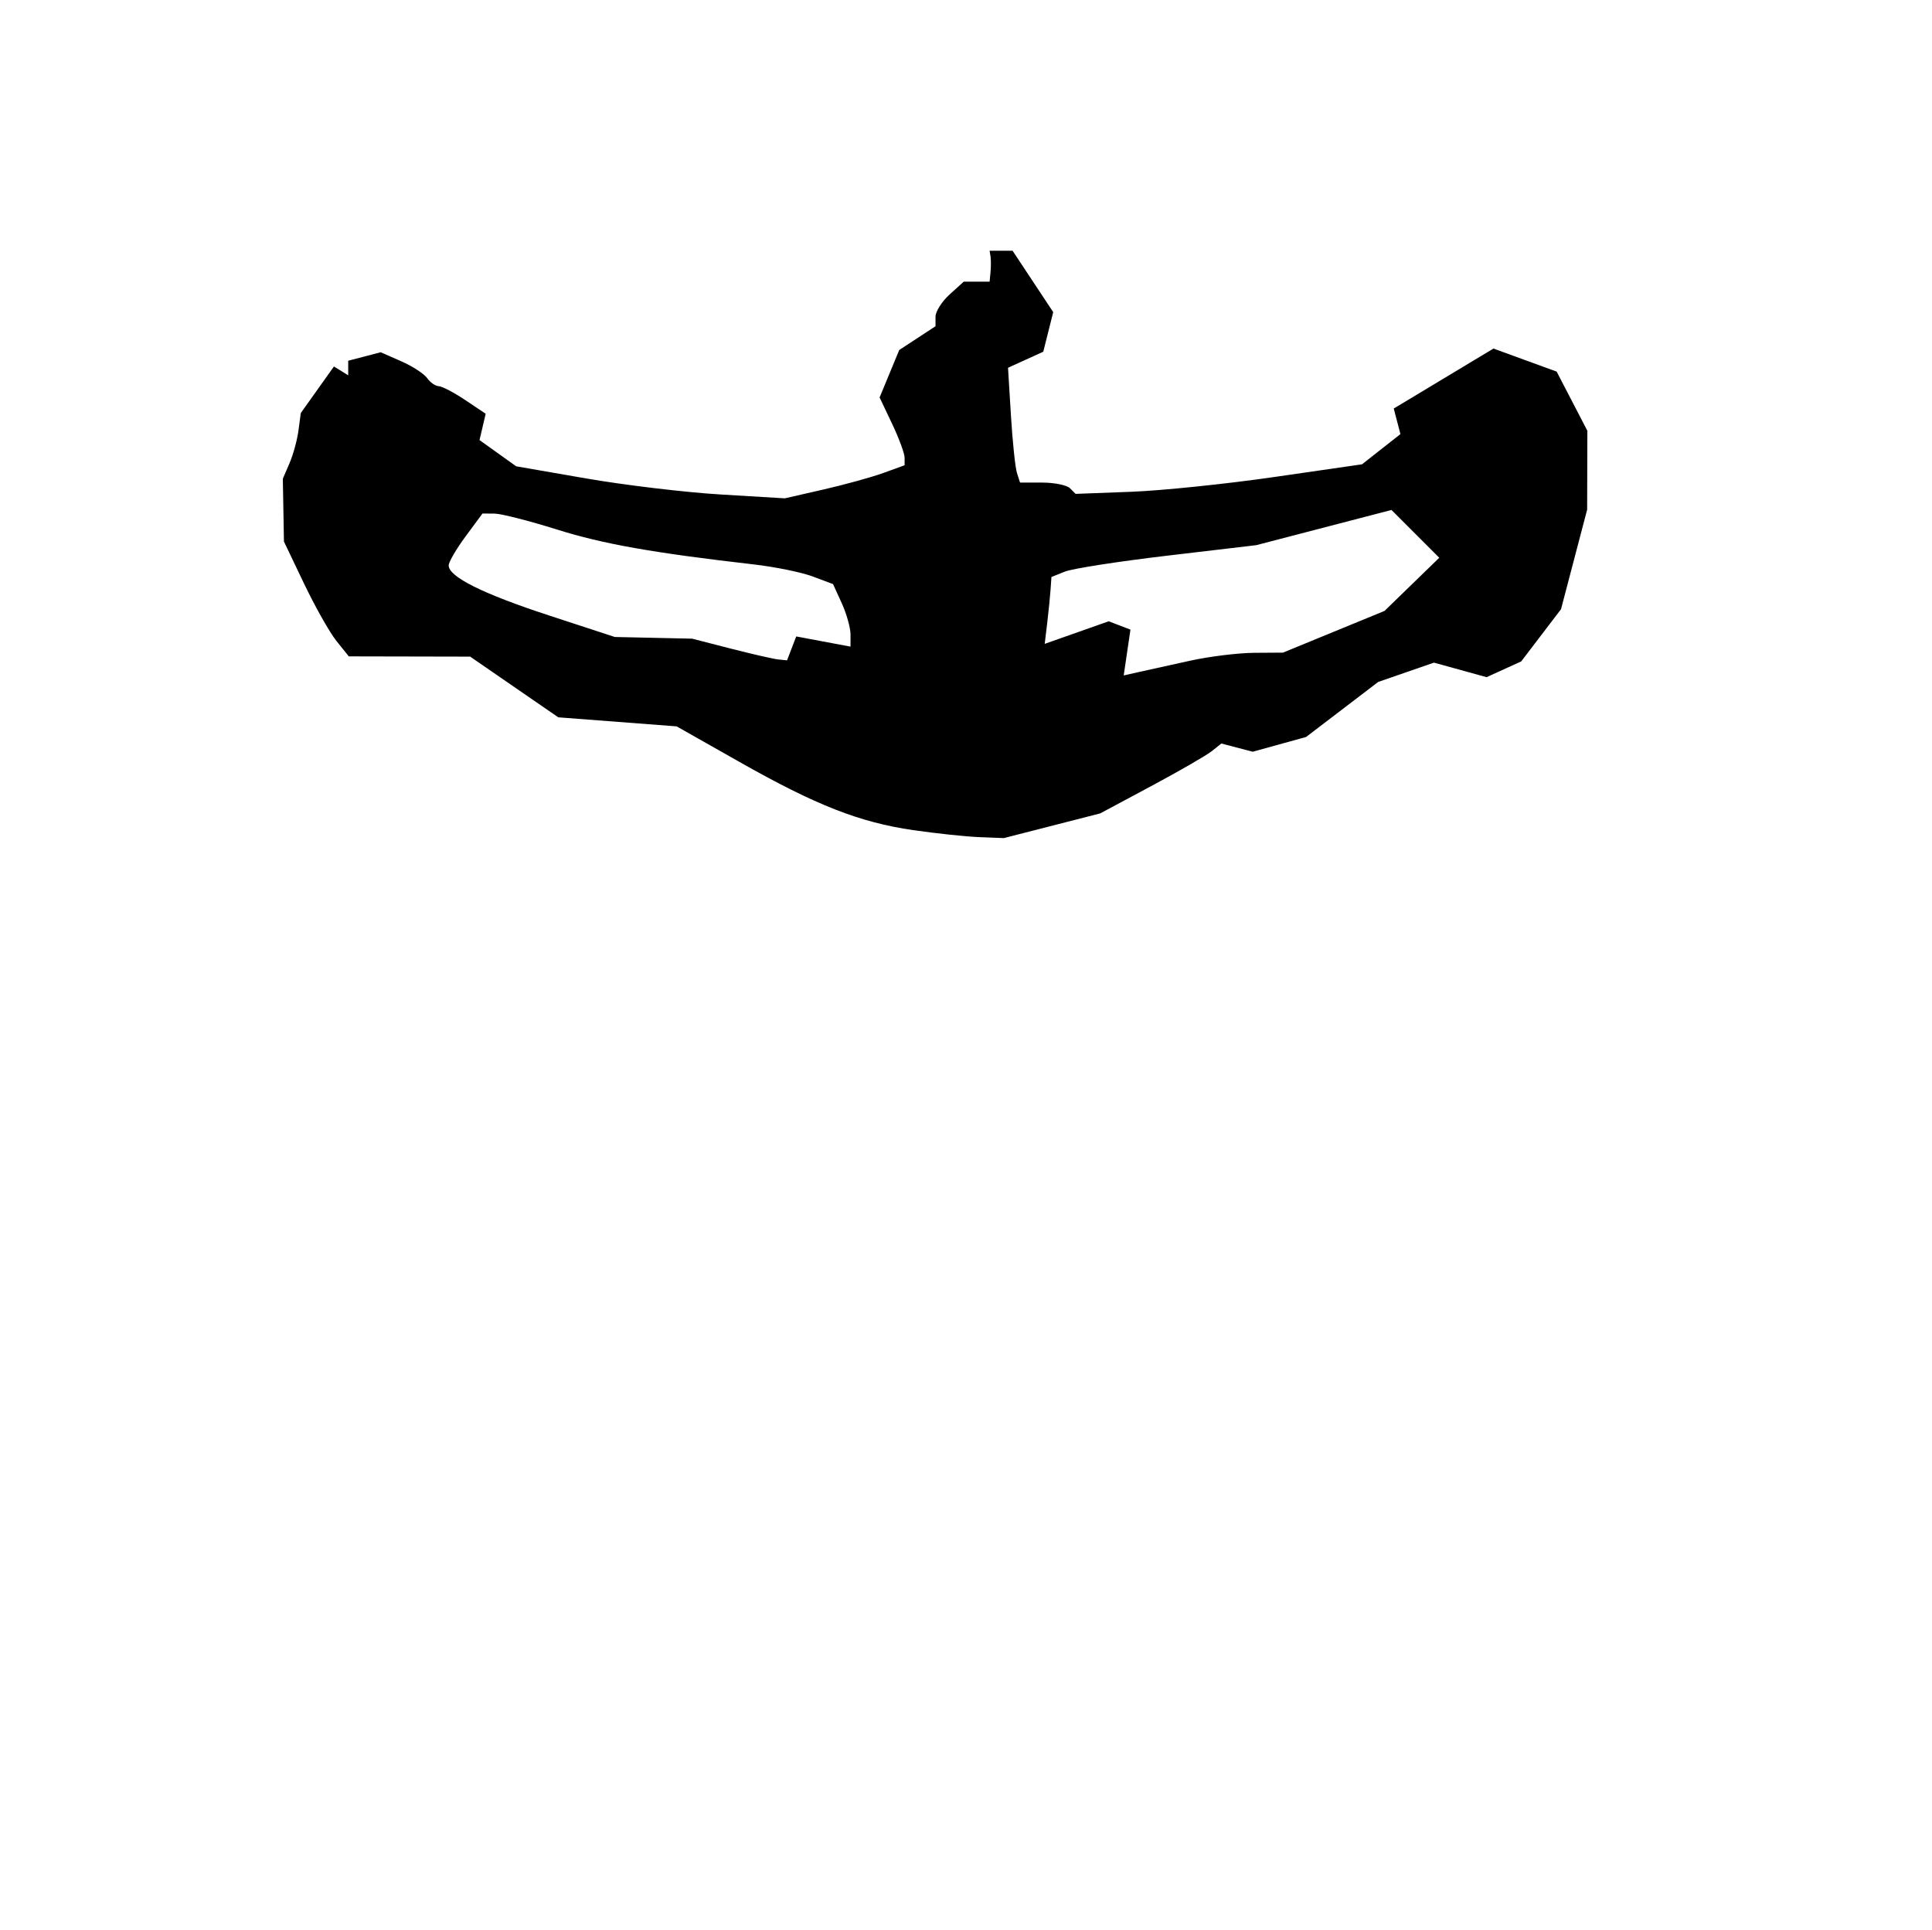
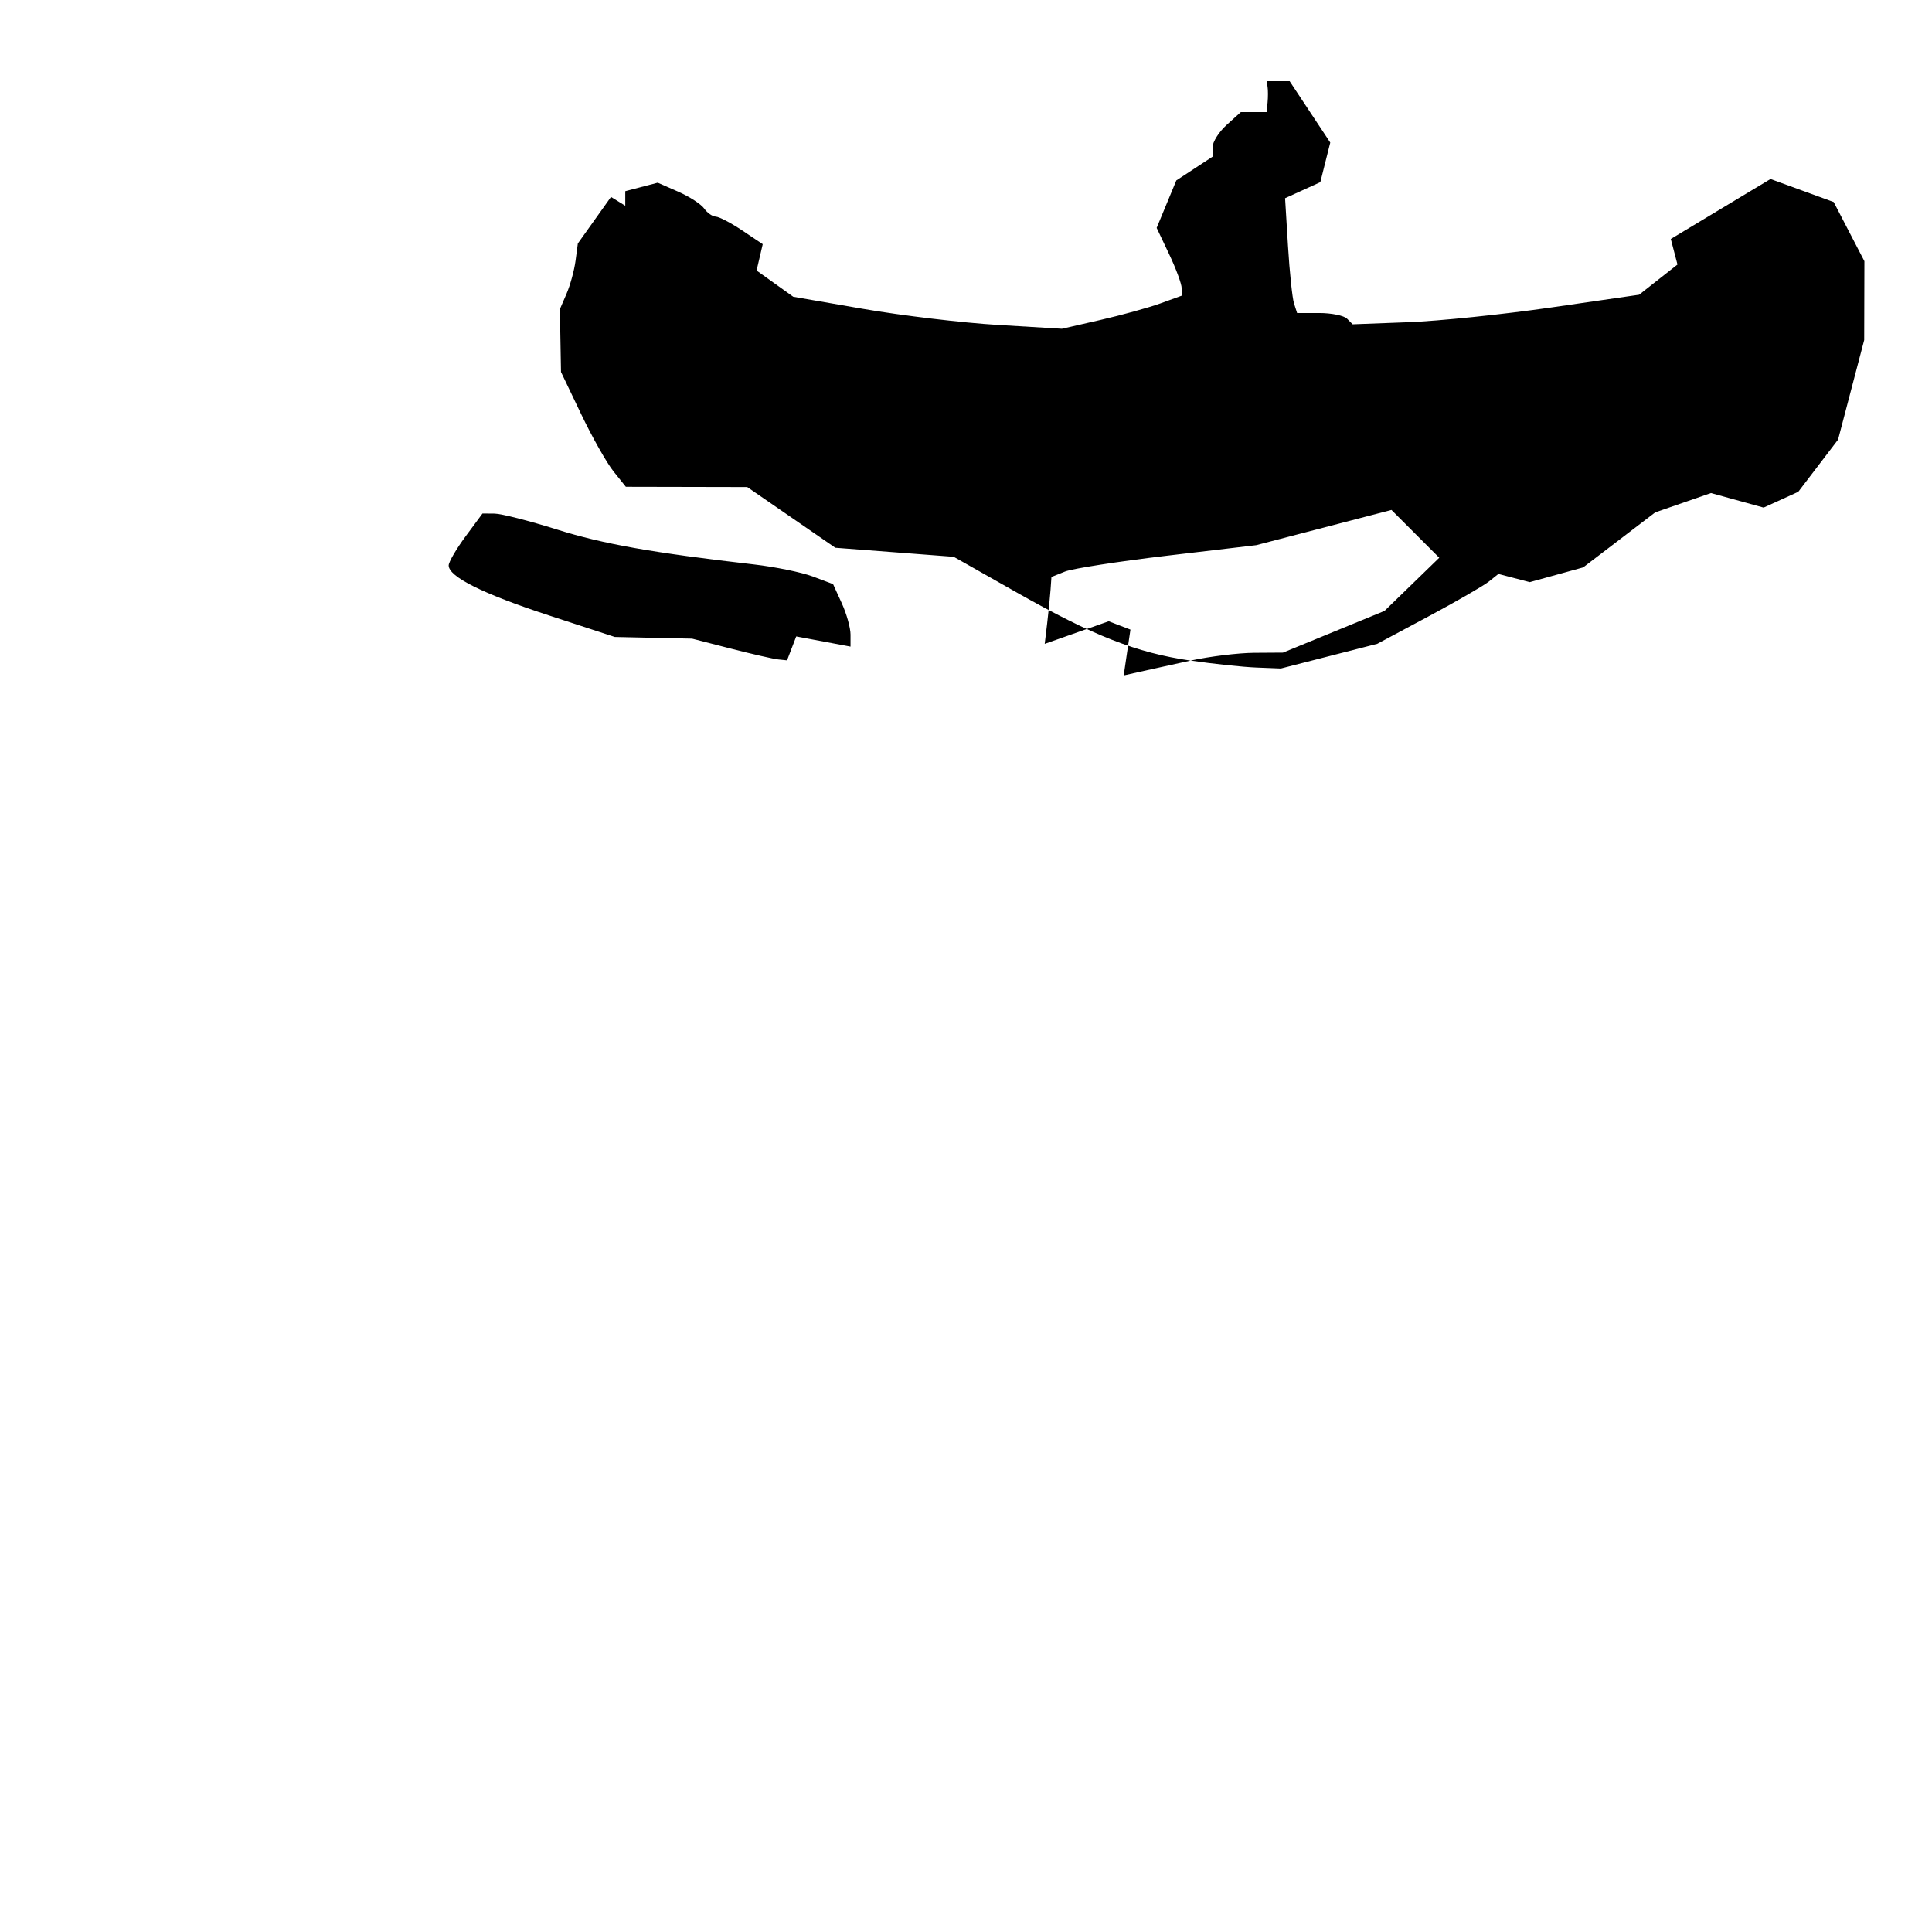
<svg xmlns="http://www.w3.org/2000/svg" xmlns:ns1="http://sodipodi.sourceforge.net/DTD/sodipodi-0.dtd" xmlns:ns2="http://www.inkscape.org/namespaces/inkscape" id="svg6601" ns1:version="0.32" ns2:version="0.47 r22583" width="800" height="799" version="1.0" ns1:docname="CheerKick.svg" ns2:output_extension="org.inkscape.output.svg.inkscape">
  <defs id="defs6604">
    <ns2:perspective ns1:type="inkscape:persp3d" ns2:vp_x="0 : 526.18109 : 1" ns2:vp_y="0 : 1000 : 0" ns2:vp_z="744.09448 : 526.18109 : 1" ns2:persp3d-origin="372.04724 : 350.78739 : 1" id="perspective6608" />
    <ns2:perspective id="perspective2828" ns2:persp3d-origin="0.5 : 0.33333333 : 1" ns2:vp_z="1 : 0.5 : 1" ns2:vp_y="0 : 1000 : 0" ns2:vp_x="0 : 0.5 : 1" ns1:type="inkscape:persp3d" />
    <ns2:perspective id="perspective3096" ns2:persp3d-origin="0.5 : 0.33333333 : 1" ns2:vp_z="1 : 0.5 : 1" ns2:vp_y="0 : 1000 : 0" ns2:vp_x="0 : 0.5 : 1" ns1:type="inkscape:persp3d" />
    <ns2:perspective id="perspective3301" ns2:persp3d-origin="0.5 : 0.33333333 : 1" ns2:vp_z="1 : 0.5 : 1" ns2:vp_y="0 : 1000 : 0" ns2:vp_x="0 : 0.5 : 1" ns1:type="inkscape:persp3d" />
    <ns2:perspective id="perspective3354" ns2:persp3d-origin="0.5 : 0.33333333 : 1" ns2:vp_z="1 : 0.5 : 1" ns2:vp_y="0 : 1000 : 0" ns2:vp_x="0 : 0.5 : 1" ns1:type="inkscape:persp3d" />
    <ns2:perspective id="perspective3431" ns2:persp3d-origin="0.5 : 0.33333333 : 1" ns2:vp_z="1 : 0.5 : 1" ns2:vp_y="0 : 1000 : 0" ns2:vp_x="0 : 0.5 : 1" ns1:type="inkscape:persp3d" />
    <ns2:perspective id="perspective3459" ns2:persp3d-origin="0.5 : 0.33333333 : 1" ns2:vp_z="1 : 0.5 : 1" ns2:vp_y="0 : 1000 : 0" ns2:vp_x="0 : 0.5 : 1" ns1:type="inkscape:persp3d" />
    <ns2:perspective id="perspective3477" ns2:persp3d-origin="0.5 : 0.33333333 : 1" ns2:vp_z="1 : 0.5 : 1" ns2:vp_y="0 : 1000 : 0" ns2:vp_x="0 : 0.5 : 1" ns1:type="inkscape:persp3d" />
    <ns2:perspective id="perspective4657" ns2:persp3d-origin="0.5 : 0.33333333 : 1" ns2:vp_z="1 : 0.5 : 1" ns2:vp_y="0 : 1000 : 0" ns2:vp_x="0 : 0.5 : 1" ns1:type="inkscape:persp3d" />
    <ns2:perspective id="perspective4688" ns2:persp3d-origin="0.5 : 0.33333333 : 1" ns2:vp_z="1 : 0.5 : 1" ns2:vp_y="0 : 1000 : 0" ns2:vp_x="0 : 0.5 : 1" ns1:type="inkscape:persp3d" />
    <ns2:perspective id="perspective4702" ns2:persp3d-origin="0.5 : 0.33333333 : 1" ns2:vp_z="1 : 0.5 : 1" ns2:vp_y="0 : 1000 : 0" ns2:vp_x="0 : 0.5 : 1" ns1:type="inkscape:persp3d" />
    <ns2:perspective id="perspective4764" ns2:persp3d-origin="0.5 : 0.33333333 : 1" ns2:vp_z="1 : 0.5 : 1" ns2:vp_y="0 : 1000 : 0" ns2:vp_x="0 : 0.5 : 1" ns1:type="inkscape:persp3d" />
    <ns2:perspective id="perspective4778" ns2:persp3d-origin="0.5 : 0.33333333 : 1" ns2:vp_z="1 : 0.5 : 1" ns2:vp_y="0 : 1000 : 0" ns2:vp_x="0 : 0.5 : 1" ns1:type="inkscape:persp3d" />
    <ns2:perspective id="perspective4794" ns2:persp3d-origin="0.5 : 0.33333333 : 1" ns2:vp_z="1 : 0.5 : 1" ns2:vp_y="0 : 1000 : 0" ns2:vp_x="0 : 0.5 : 1" ns1:type="inkscape:persp3d" />
    <ns2:perspective id="perspective4838" ns2:persp3d-origin="0.5 : 0.33333333 : 1" ns2:vp_z="1 : 0.5 : 1" ns2:vp_y="0 : 1000 : 0" ns2:vp_x="0 : 0.5 : 1" ns1:type="inkscape:persp3d" />
    <ns2:perspective id="perspective4863" ns2:persp3d-origin="0.5 : 0.33333333 : 1" ns2:vp_z="1 : 0.5 : 1" ns2:vp_y="0 : 1000 : 0" ns2:vp_x="0 : 0.5 : 1" ns1:type="inkscape:persp3d" />
    <ns2:perspective id="perspective4888" ns2:persp3d-origin="0.5 : 0.33333333 : 1" ns2:vp_z="1 : 0.5 : 1" ns2:vp_y="0 : 1000 : 0" ns2:vp_x="0 : 0.5 : 1" ns1:type="inkscape:persp3d" />
    <ns2:perspective id="perspective4906" ns2:persp3d-origin="0.5 : 0.33333333 : 1" ns2:vp_z="1 : 0.5 : 1" ns2:vp_y="0 : 1000 : 0" ns2:vp_x="0 : 0.5 : 1" ns1:type="inkscape:persp3d" />
    <ns2:perspective id="perspective5174" ns2:persp3d-origin="0.5 : 0.33333333 : 1" ns2:vp_z="1 : 0.5 : 1" ns2:vp_y="0 : 1000 : 0" ns2:vp_x="0 : 0.5 : 1" ns1:type="inkscape:persp3d" />
    <ns2:perspective id="perspective5214" ns2:persp3d-origin="0.5 : 0.33333333 : 1" ns2:vp_z="1 : 0.5 : 1" ns2:vp_y="0 : 1000 : 0" ns2:vp_x="0 : 0.5 : 1" ns1:type="inkscape:persp3d" />
    <ns2:perspective id="perspective5251" ns2:persp3d-origin="0.5 : 0.33333333 : 1" ns2:vp_z="1 : 0.5 : 1" ns2:vp_y="0 : 1000 : 0" ns2:vp_x="0 : 0.5 : 1" ns1:type="inkscape:persp3d" />
    <ns2:perspective id="perspective5285" ns2:persp3d-origin="0.5 : 0.33333333 : 1" ns2:vp_z="1 : 0.5 : 1" ns2:vp_y="0 : 1000 : 0" ns2:vp_x="0 : 0.5 : 1" ns1:type="inkscape:persp3d" />
    <ns2:perspective id="perspective5316" ns2:persp3d-origin="0.5 : 0.33333333 : 1" ns2:vp_z="1 : 0.5 : 1" ns2:vp_y="0 : 1000 : 0" ns2:vp_x="0 : 0.5 : 1" ns1:type="inkscape:persp3d" />
    <ns2:perspective id="perspective5345" ns2:persp3d-origin="0.5 : 0.33333333 : 1" ns2:vp_z="1 : 0.5 : 1" ns2:vp_y="0 : 1000 : 0" ns2:vp_x="0 : 0.5 : 1" ns1:type="inkscape:persp3d" />
  </defs>
  <ns1:namedview ns2:window-height="742" ns2:window-width="1024" ns2:pageshadow="2" ns2:pageopacity="0.0" guidetolerance="10.0" gridtolerance="10.0" objecttolerance="10.0" borderopacity="1.0" bordercolor="#666666" pagecolor="#ffffff" id="base" showgrid="false" ns2:zoom="0.43983989" ns2:cx="329.05567" ns2:cy="392.66862" ns2:window-x="1148" ns2:window-y="-4" ns2:current-layer="svg6601" ns2:window-maximized="1" />
-   <path id="path5044" style="fill:#000000" d="m 327.8,268.444 1.9,-4.953 11.241,2.109 11.241,2.109 0,-5.005 c 0,-2.753 -1.627,-8.576 -3.615,-12.939 l -3.615,-7.934 -8.385,-3.153 c -4.611,-1.734 -15.584,-3.981 -24.384,-4.993 -41.981,-4.828 -62.463,-8.46 -81.597,-14.47 -11.44,-3.593 -23.049,-6.552 -25.797,-6.575 l -4.998,-0.042 -7.002,9.47 c -3.851,5.209 -7.002,10.622 -7.002,12.03 0,4.697 14.139,11.741 41.599,20.723 l 27.199,8.898 16,0.346 15.999,0.346 16,4.113 c 8.8,2.262 17.645,4.284 19.657,4.493 l 3.657,0.38 1.901,-4.953 z m 165.178,5.057 c 7.92,-1.731 19.771,-3.183 26.336,-3.226 l 11.936,-0.079 21.025,-8.634 21.025,-8.634 11.333,-11.007 11.333,-11.007 -9.891,-9.891 -9.891,-9.892 -28.004,7.287 -28.004,7.287 -36.799,4.344 c -20.239,2.389 -39.319,5.354 -42.399,6.589 l -5.6,2.245 -0.365,5.257 c -0.201,2.892 -0.827,9.12 -1.392,13.842 l -1.027,8.584 13.249,-4.675 13.249,-4.675 4.5,1.727 4.5,1.727 -1.392,9.482 -1.392,9.482 6.634,-1.493 c 3.648,-0.821 13.113,-2.909 21.033,-4.641 z M 378.255,343.705 c -22.392,-3.257 -40.288,-10.275 -72.061,-28.259 l -26.008,-14.721 -24.508,-1.874 -24.508,-1.874 -18.242,-12.564 -18.242,-12.564 -25.13,-0.053 -25.129,-0.053 -5.109,-6.374 c -2.81,-3.506 -8.851,-14.202 -13.426,-23.769 l -8.317,-17.395 -0.23,-13.004 -0.231,-13.004 2.761,-6.4 c 1.518,-3.52 3.192,-9.639 3.719,-13.599 l 0.958,-7.199 6.863,-9.638 6.863,-9.638 2.955,1.826 2.955,1.826 0,-3.015 0,-3.016 6.722,-1.758 6.722,-1.758 8.478,3.719 c 4.663,2.046 9.505,5.189 10.761,6.984 1.256,1.796 3.416,3.302 4.8,3.348 1.384,0.046 6.324,2.632 10.978,5.746 l 8.462,5.663 -1.275,5.453 -1.275,5.453 7.586,5.427 7.586,5.427 29.005,5.033 c 15.953,2.768 40.984,5.752 55.625,6.632 l 26.619,1.599 16,-3.657 c 8.8,-2.011 19.959,-5.093 24.799,-6.848 l 8.8,-3.191 0,-3.128 c 0,-1.72 -2.33,-8.037 -5.177,-14.038 l -5.177,-10.91 4.068,-9.821 4.068,-9.821 7.509,-4.92 7.509,-4.92 0,-3.936 c 0,-2.165 2.633,-6.319 5.852,-9.232 l 5.852,-5.296 5.348,0 5.348,0 0.379,-4 c 0.208,-2.2 0.208,-5.08 0,-6.4 l -0.379,-2.4 4.755,0 4.754,0 8.413,12.714 8.414,12.714 -2.057,8.194 -2.057,8.194 -7.299,3.326 -7.299,3.325 1.207,19.765 c 0.664,10.871 1.783,21.565 2.487,23.765 l 1.28,4 9.167,0 c 5.042,0 10.219,1.052 11.505,2.338 l 2.338,2.338 22.994,-0.865 c 12.647,-0.476 39.333,-3.23 59.303,-6.121 l 36.308,-5.256 7.949,-6.253 7.949,-6.253 -1.383,-5.29 -1.383,-5.29 20.645,-12.417 20.646,-12.417 13.081,4.769 13.081,4.769 6.357,12.249 6.357,12.249 -0.042,16.324 -0.042,16.324 -5.411,20.618 -5.411,20.618 -8.237,10.799 -8.237,10.8 -7.174,3.268 -7.174,3.268 -10.897,-3.009 -10.897,-3.009 -11.546,3.997 -11.546,3.997 -14.927,11.394 -14.927,11.394 -11.047,3.05 -11.047,3.05 -6.494,-1.698 -6.494,-1.698 -3.983,3.173 c -2.191,1.745 -13.478,8.254 -25.083,14.464 l -21.1,11.291 -19.957,5.113 -19.957,5.113 -10.141,-0.399 c -5.578,-0.22 -17.848,-1.52 -27.268,-2.89 z" />
+   <path id="path5044" style="fill:#000000" d="m 327.8,268.444 1.9,-4.953 11.241,2.109 11.241,2.109 0,-5.005 c 0,-2.753 -1.627,-8.576 -3.615,-12.939 l -3.615,-7.934 -8.385,-3.153 c -4.611,-1.734 -15.584,-3.981 -24.384,-4.993 -41.981,-4.828 -62.463,-8.46 -81.597,-14.47 -11.44,-3.593 -23.049,-6.552 -25.797,-6.575 l -4.998,-0.042 -7.002,9.47 c -3.851,5.209 -7.002,10.622 -7.002,12.03 0,4.697 14.139,11.741 41.599,20.723 l 27.199,8.898 16,0.346 15.999,0.346 16,4.113 c 8.8,2.262 17.645,4.284 19.657,4.493 l 3.657,0.38 1.901,-4.953 z m 165.178,5.057 c 7.92,-1.731 19.771,-3.183 26.336,-3.226 l 11.936,-0.079 21.025,-8.634 21.025,-8.634 11.333,-11.007 11.333,-11.007 -9.891,-9.891 -9.891,-9.892 -28.004,7.287 -28.004,7.287 -36.799,4.344 c -20.239,2.389 -39.319,5.354 -42.399,6.589 l -5.6,2.245 -0.365,5.257 c -0.201,2.892 -0.827,9.12 -1.392,13.842 l -1.027,8.584 13.249,-4.675 13.249,-4.675 4.5,1.727 4.5,1.727 -1.392,9.482 -1.392,9.482 6.634,-1.493 c 3.648,-0.821 13.113,-2.909 21.033,-4.641 z c -22.392,-3.257 -40.288,-10.275 -72.061,-28.259 l -26.008,-14.721 -24.508,-1.874 -24.508,-1.874 -18.242,-12.564 -18.242,-12.564 -25.13,-0.053 -25.129,-0.053 -5.109,-6.374 c -2.81,-3.506 -8.851,-14.202 -13.426,-23.769 l -8.317,-17.395 -0.23,-13.004 -0.231,-13.004 2.761,-6.4 c 1.518,-3.52 3.192,-9.639 3.719,-13.599 l 0.958,-7.199 6.863,-9.638 6.863,-9.638 2.955,1.826 2.955,1.826 0,-3.015 0,-3.016 6.722,-1.758 6.722,-1.758 8.478,3.719 c 4.663,2.046 9.505,5.189 10.761,6.984 1.256,1.796 3.416,3.302 4.8,3.348 1.384,0.046 6.324,2.632 10.978,5.746 l 8.462,5.663 -1.275,5.453 -1.275,5.453 7.586,5.427 7.586,5.427 29.005,5.033 c 15.953,2.768 40.984,5.752 55.625,6.632 l 26.619,1.599 16,-3.657 c 8.8,-2.011 19.959,-5.093 24.799,-6.848 l 8.8,-3.191 0,-3.128 c 0,-1.72 -2.33,-8.037 -5.177,-14.038 l -5.177,-10.91 4.068,-9.821 4.068,-9.821 7.509,-4.92 7.509,-4.92 0,-3.936 c 0,-2.165 2.633,-6.319 5.852,-9.232 l 5.852,-5.296 5.348,0 5.348,0 0.379,-4 c 0.208,-2.2 0.208,-5.08 0,-6.4 l -0.379,-2.4 4.755,0 4.754,0 8.413,12.714 8.414,12.714 -2.057,8.194 -2.057,8.194 -7.299,3.326 -7.299,3.325 1.207,19.765 c 0.664,10.871 1.783,21.565 2.487,23.765 l 1.28,4 9.167,0 c 5.042,0 10.219,1.052 11.505,2.338 l 2.338,2.338 22.994,-0.865 c 12.647,-0.476 39.333,-3.23 59.303,-6.121 l 36.308,-5.256 7.949,-6.253 7.949,-6.253 -1.383,-5.29 -1.383,-5.29 20.645,-12.417 20.646,-12.417 13.081,4.769 13.081,4.769 6.357,12.249 6.357,12.249 -0.042,16.324 -0.042,16.324 -5.411,20.618 -5.411,20.618 -8.237,10.799 -8.237,10.8 -7.174,3.268 -7.174,3.268 -10.897,-3.009 -10.897,-3.009 -11.546,3.997 -11.546,3.997 -14.927,11.394 -14.927,11.394 -11.047,3.05 -11.047,3.05 -6.494,-1.698 -6.494,-1.698 -3.983,3.173 c -2.191,1.745 -13.478,8.254 -25.083,14.464 l -21.1,11.291 -19.957,5.113 -19.957,5.113 -10.141,-0.399 c -5.578,-0.22 -17.848,-1.52 -27.268,-2.89 z" />
</svg>